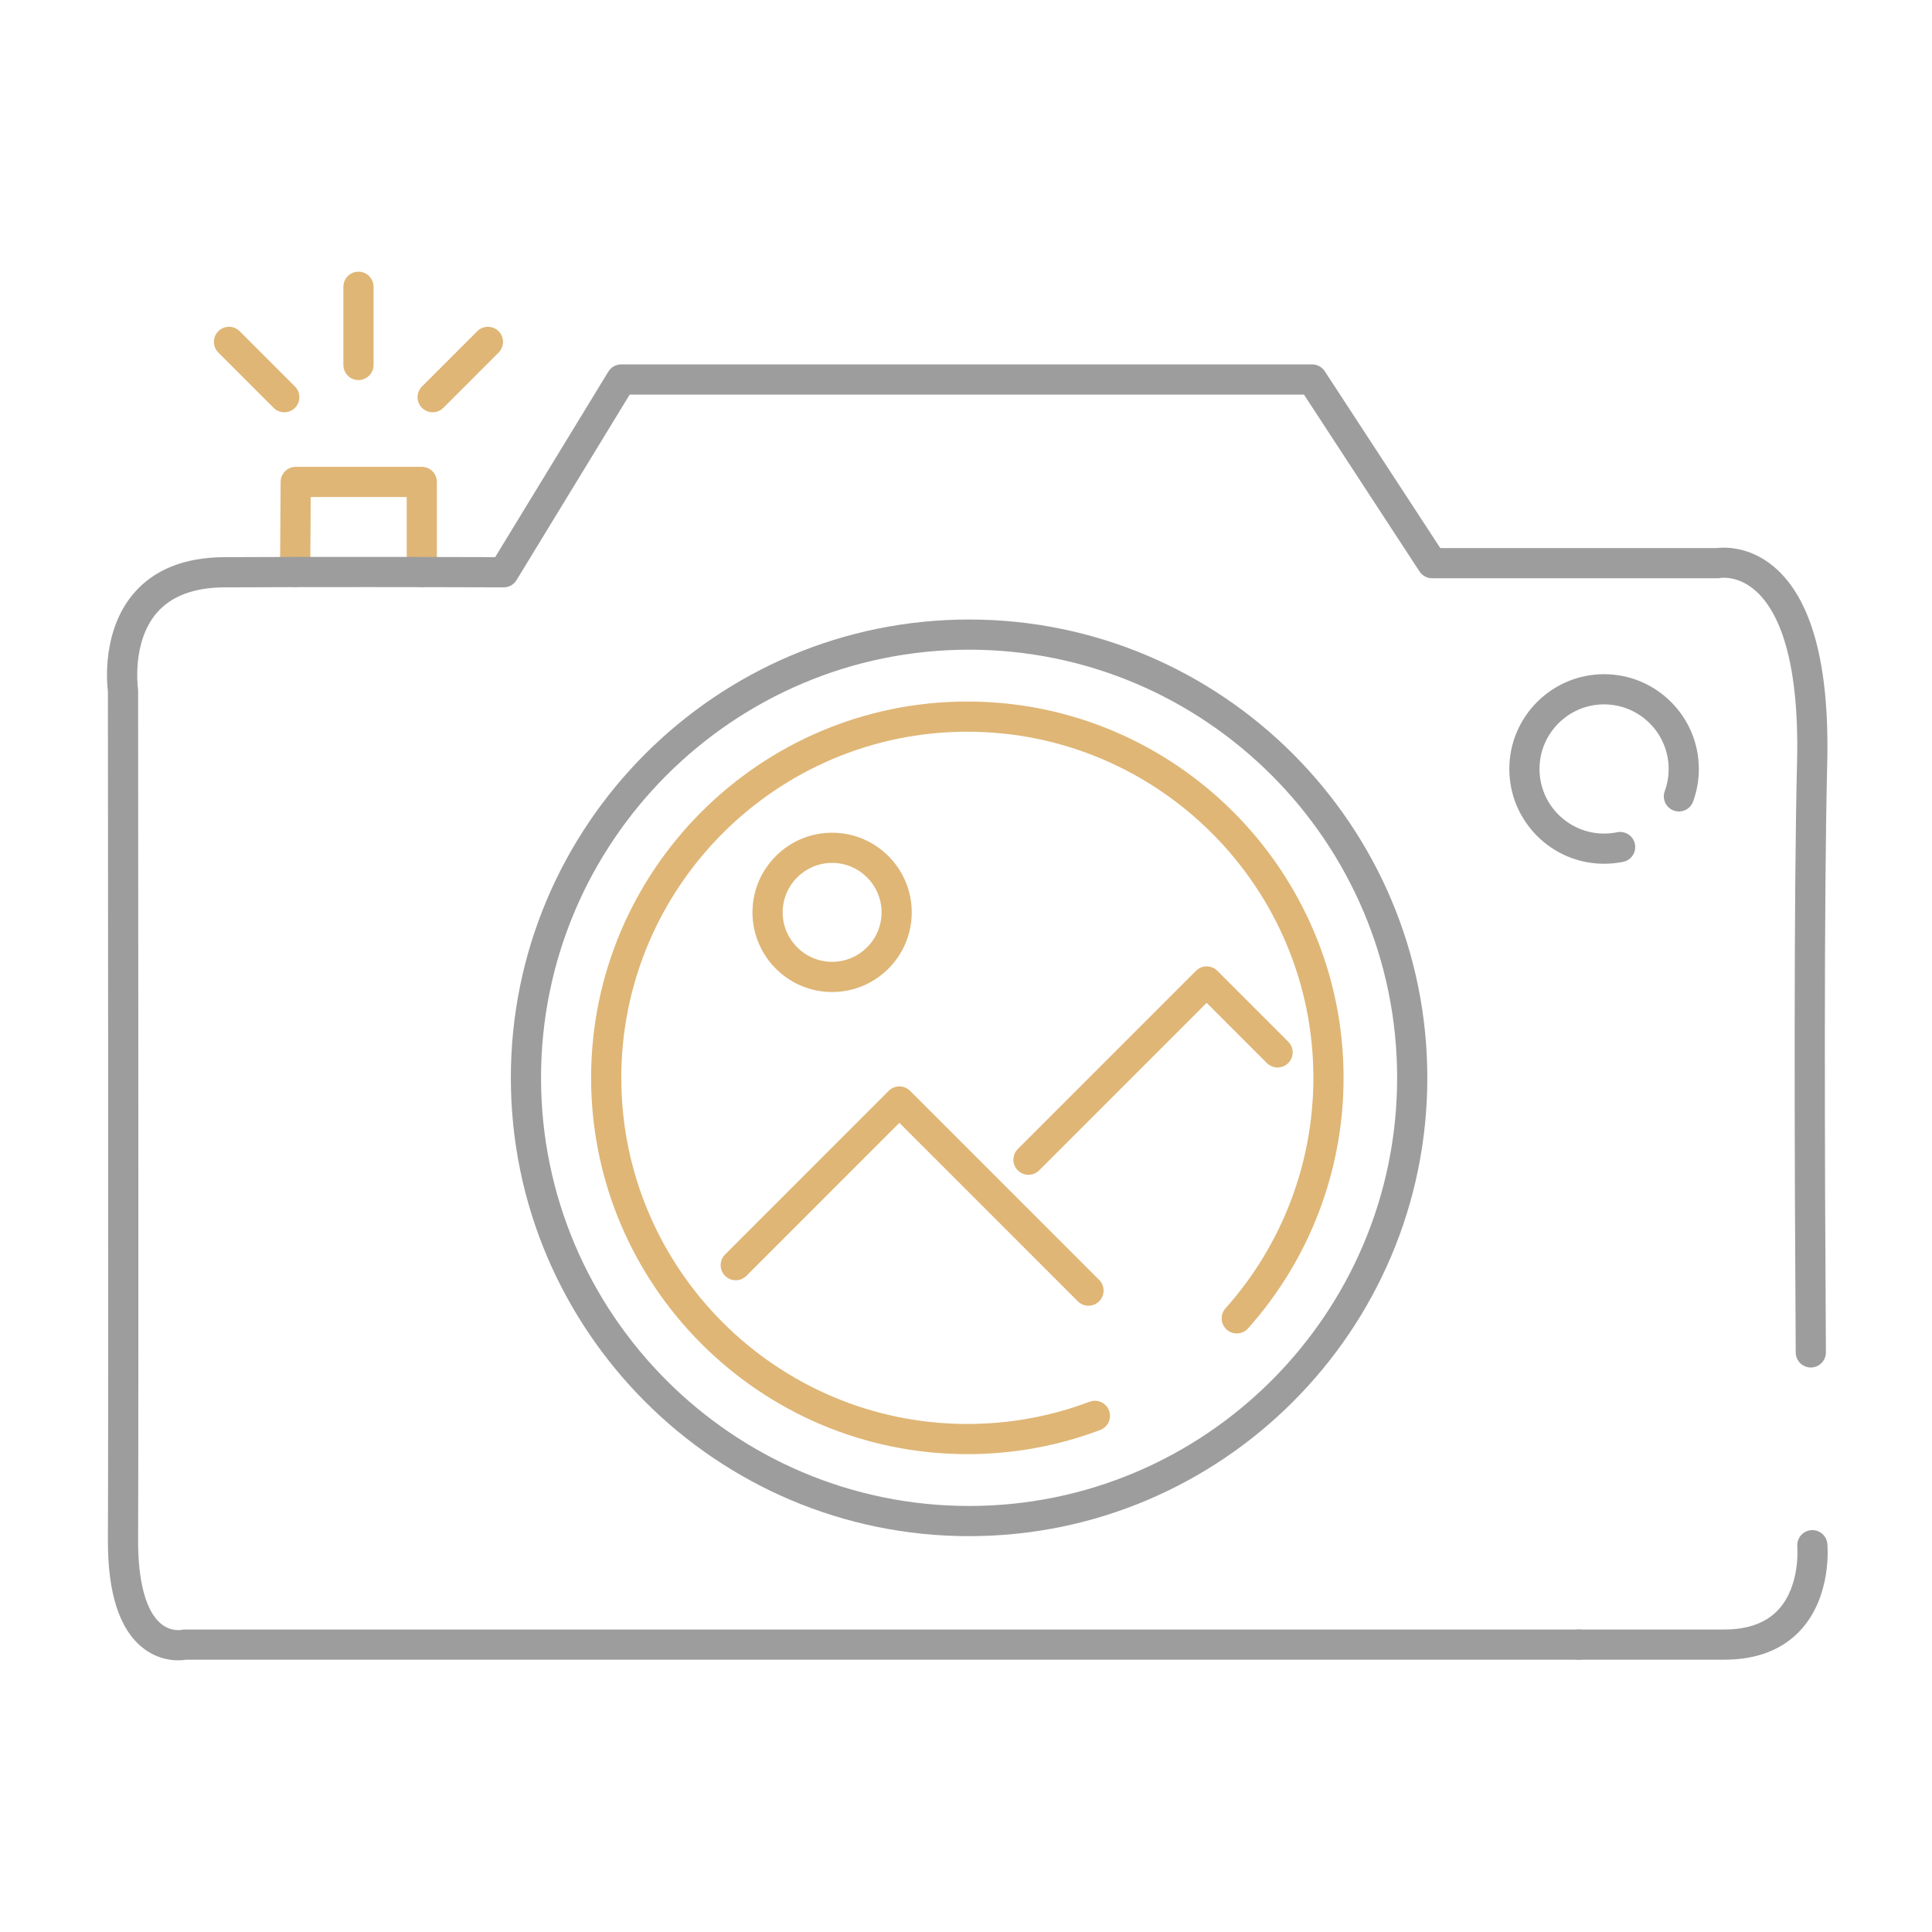
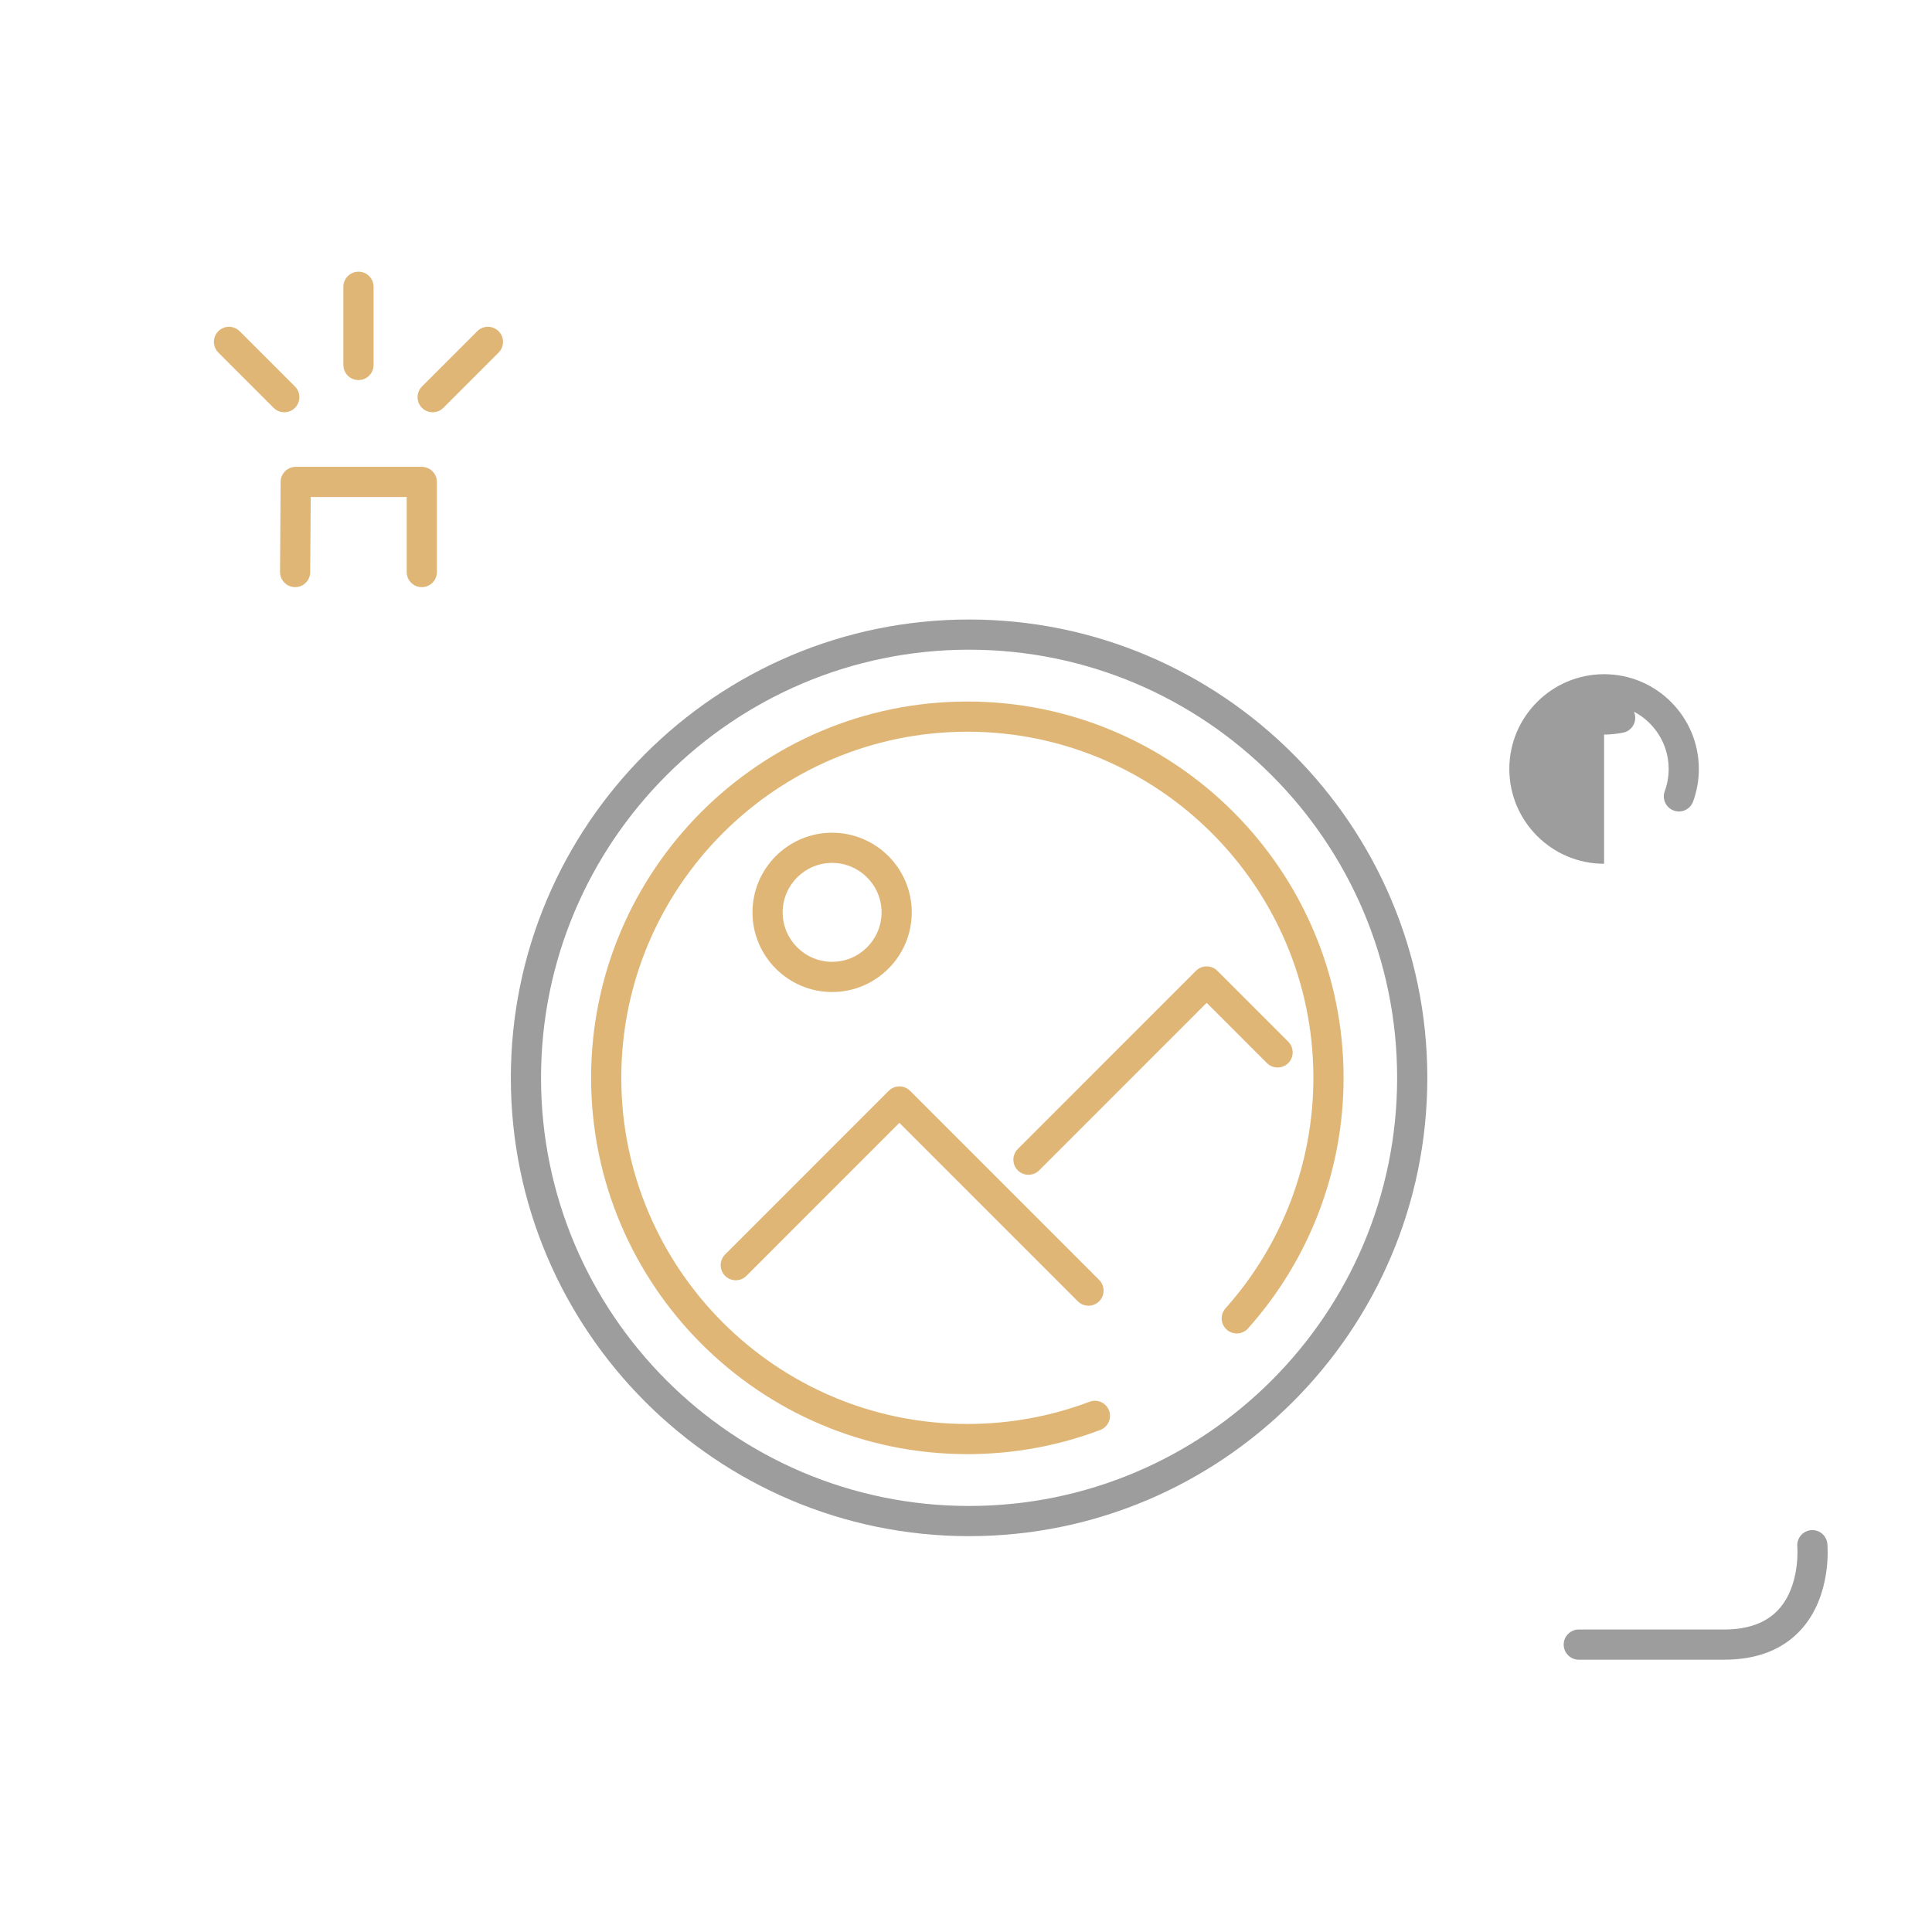
<svg xmlns="http://www.w3.org/2000/svg" id="Ebene_1" data-name="Ebene 1" width="512" height="512" viewBox="0 0 512 512">
  <defs>
    <style>
      .cls-1 {
        fill: #9d9d9d;
      }

      .cls-1, .cls-2 {
        stroke-width: 0px;
      }

      .cls-2 {
        fill: #dfb676;
      }
    </style>
  </defs>
  <path class="cls-2" d="M111.782,155.6c-2.209,0-4-1.791-4-4v-19.881h-25.435l-.135,19.903c-.015,2.2-1.803,3.973-3.999,3.973h-.028c-2.209-.015-3.987-1.818-3.973-4.027l.162-23.876c.015-2.198,1.802-3.973,4-3.973h33.407c2.209,0,4,1.791,4,4v23.881c0,2.209-1.791,4-4,4Z" />
  <path class="cls-2" d="M256.355,385.362c-54.979,0-99.706-44.736-99.706-99.725s44.728-99.725,99.706-99.725,99.706,44.736,99.706,99.725c0,24.54-8.993,48.124-25.322,66.409-1.473,1.648-4.001,1.791-5.647.319-1.648-1.472-1.791-4-.319-5.647,15.019-16.817,23.289-38.51,23.289-61.081,0-50.578-41.139-91.725-91.706-91.725s-91.706,41.147-91.706,91.725,41.139,91.725,91.706,91.725c11.155,0,22.054-1.98,32.393-5.886,2.064-.78,4.373.262,5.155,2.329.78,2.066-.262,4.374-2.329,5.155-11.245,4.247-23.095,6.401-35.219,6.401Z" />
  <path class="cls-1" d="M256.817,407.098c-66.961,0-121.438-54.486-121.438-121.46s54.477-121.46,121.438-121.46,121.438,54.487,121.438,121.46-54.477,121.46-121.438,121.46ZM256.817,172.177c-62.55,0-113.438,50.898-113.438,113.46s50.888,113.46,113.438,113.46,113.438-50.897,113.438-113.46-50.888-113.46-113.438-113.46Z" />
  <path class="cls-2" d="M94.998,100.723c-2.209,0-4-1.791-4-4v-20.723c0-2.209,1.791-4,4-4s4,1.791,4,4v20.723c0,2.209-1.791,4-4,4Z" />
  <path class="cls-2" d="M114.655,109.255c-1.023,0-2.047-.391-2.828-1.171-1.562-1.562-1.562-4.095,0-5.657l14.651-14.653c1.562-1.562,4.095-1.562,5.657,0,1.562,1.562,1.562,4.095,0,5.657l-14.651,14.653c-.781.781-1.806,1.172-2.829,1.172Z" />
  <path class="cls-2" d="M75.339,109.255c-1.024,0-2.048-.391-2.829-1.172l-14.65-14.653c-1.562-1.562-1.562-4.095,0-5.657,1.563-1.562,4.096-1.561,5.657,0l14.65,14.653c1.562,1.562,1.562,4.095,0,5.657-.781.781-1.805,1.171-2.828,1.171Z" />
  <path class="cls-2" d="M288.458,346.029c-1.024,0-2.048-.391-2.829-1.172l-47.282-47.293-40.537,40.546c-1.562,1.562-4.095,1.562-5.657,0-1.562-1.562-1.562-4.095,0-5.657l43.366-43.375c.751-.75,1.769-1.172,2.829-1.172s2.078.422,2.829,1.172l50.111,50.122c1.562,1.562,1.562,4.095,0,5.657-.781.78-1.805,1.171-2.828,1.171Z" />
  <path class="cls-2" d="M272.557,311.329c-1.023,0-2.047-.391-2.828-1.171-1.562-1.562-1.562-4.095,0-5.657l47.221-47.229c.751-.75,1.769-1.172,2.829-1.172s2.078.421,2.829,1.172l18.792,18.796c1.562,1.562,1.562,4.095,0,5.657-1.563,1.562-4.096,1.561-5.657,0l-15.963-15.967-44.392,44.4c-.781.781-1.806,1.172-2.829,1.172Z" />
  <path class="cls-2" d="M220.518,262.895c-11.638,0-21.105-9.469-21.105-21.108s9.468-21.109,21.105-21.109,21.105,9.469,21.105,21.109-9.468,21.108-21.105,21.108ZM220.518,228.677c-7.227,0-13.105,5.881-13.105,13.109s5.879,13.108,13.105,13.108,13.105-5.88,13.105-13.108-5.879-13.109-13.105-13.109Z" />
  <path class="cls-1" d="M456.943,439.837h-38.548c-2.209,0-4-1.791-4-4s1.791-4,4-4h38.548c6.328,0,11.171-1.785,14.393-5.307,5.814-6.355,4.979-16.569,4.97-16.672-.195-2.195,1.422-4.142,3.617-4.344,2.176-.203,4.139,1.401,4.349,3.597.053.558,1.207,13.755-6.984,22.766-4.802,5.282-11.646,7.96-20.344,7.96Z" />
-   <path class="cls-1" d="M47.211,440.004c-2.361,0-5.912-.572-9.381-3.314-6.196-4.897-9.302-14.542-9.23-28.665.155-30.896.006-216.626,0-224.778-.291-2.353-1.578-16.181,6.849-26.011,5.403-6.304,13.463-9.527,23.954-9.581,5.991-.03,12.382-.049,18.805-.06,22.59-.036,45.826.028,53.019.052l29.985-49.16c.727-1.19,2.021-1.917,3.415-1.917h183.101c1.351,0,2.61.682,3.349,1.812l30.617,46.863h73.2c1.872-.237,8.602-.614,15.192,4.927,10.036,8.438,14.796,25.996,14.147,52.185-.881,35.511-.676,104.443-.348,156.019.014,2.209-1.766,4.012-3.975,4.025h-.026c-2.197,0-3.985-1.774-3.999-3.975-.328-51.632-.533-120.654.35-156.268.729-29.443-5.741-41.192-11.298-45.864-4.604-3.87-8.935-3.137-8.976-3.128-.258.052-.521.078-.784.078h-75.649c-1.351,0-2.61-.682-3.349-1.812l-30.617-46.863h-178.69l-29.989,49.168c-.727,1.191-2.021,1.917-3.415,1.917h-.015c-.28-.001-28.219-.105-55.231-.06-6.413.011-12.796.03-18.777.06-8.045.041-14.064,2.313-17.891,6.752-6.669,7.737-5.013,19.872-4.995,19.994.026.188.042.388.042.577.002,1.933.159,193.632,0,225.088-.057,11.08,2.097,18.98,6.062,22.244,2.629,2.162,5.335,1.648,5.448,1.624.31-.075.555-.097.872-.097h369.413c2.209,0,4,1.791,4,4s-1.791,4-4,4H49.355c-.483.079-1.224.167-2.145.167Z" />
-   <path class="cls-1" d="M425.098,228.906c-13.848,0-25.114-11.268-25.114-25.119s11.267-25.119,25.114-25.119,25.114,11.268,25.114,25.119c0,2.967-.513,5.873-1.525,8.637-.76,2.075-3.062,3.142-5.131,2.38-2.075-.759-3.141-3.057-2.381-5.131.688-1.88,1.037-3.86,1.037-5.886,0-9.439-7.678-17.119-17.114-17.119s-17.114,7.679-17.114,17.119,7.678,17.119,17.114,17.119c1.165,0,2.326-.117,3.453-.348,2.164-.441,4.278.953,4.721,3.117.442,2.165-.952,4.278-3.117,4.721-1.652.338-3.354.51-5.057.51Z" />
+   <path class="cls-1" d="M425.098,228.906c-13.848,0-25.114-11.268-25.114-25.119s11.267-25.119,25.114-25.119,25.114,11.268,25.114,25.119c0,2.967-.513,5.873-1.525,8.637-.76,2.075-3.062,3.142-5.131,2.38-2.075-.759-3.141-3.057-2.381-5.131.688-1.88,1.037-3.86,1.037-5.886,0-9.439-7.678-17.119-17.114-17.119c1.165,0,2.326-.117,3.453-.348,2.164-.441,4.278.953,4.721,3.117.442,2.165-.952,4.278-3.117,4.721-1.652.338-3.354.51-5.057.51Z" />
</svg>